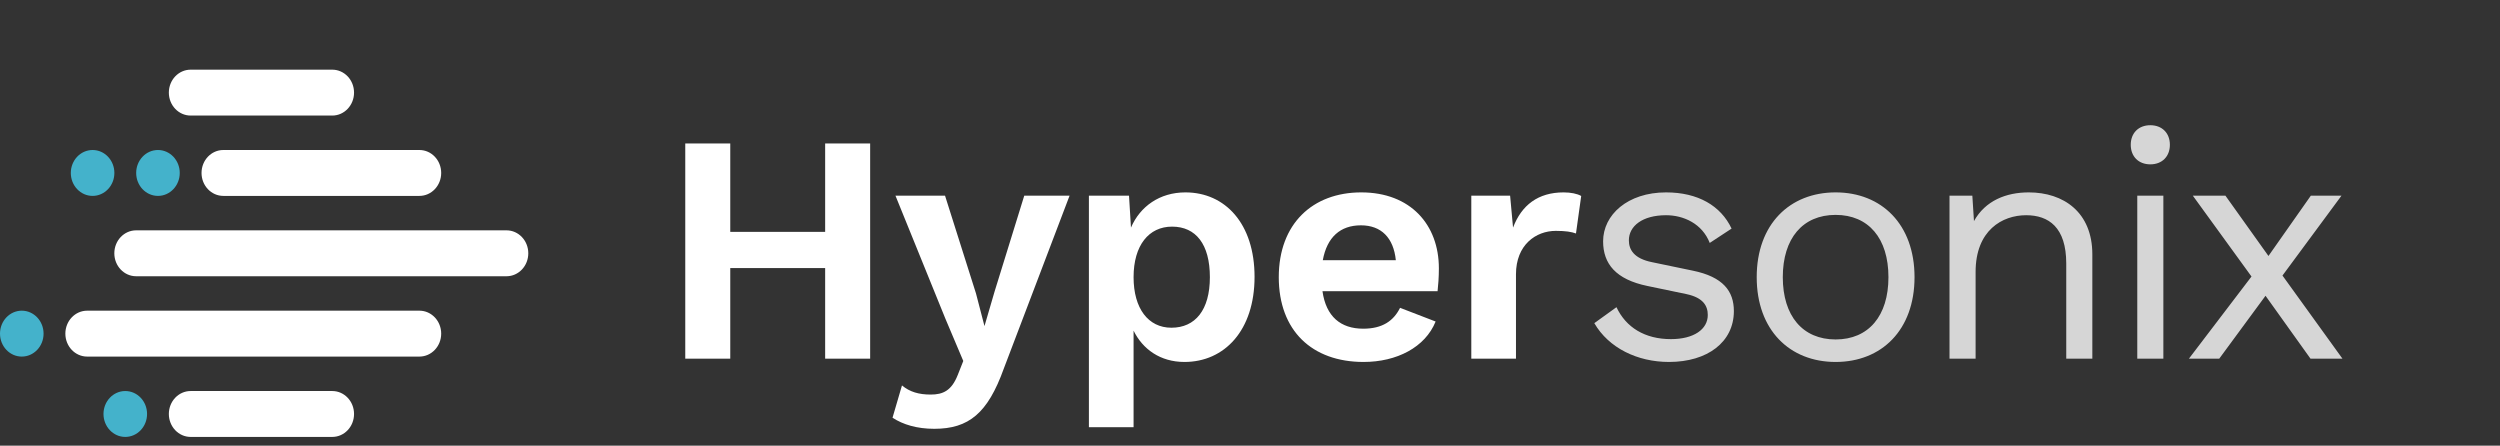
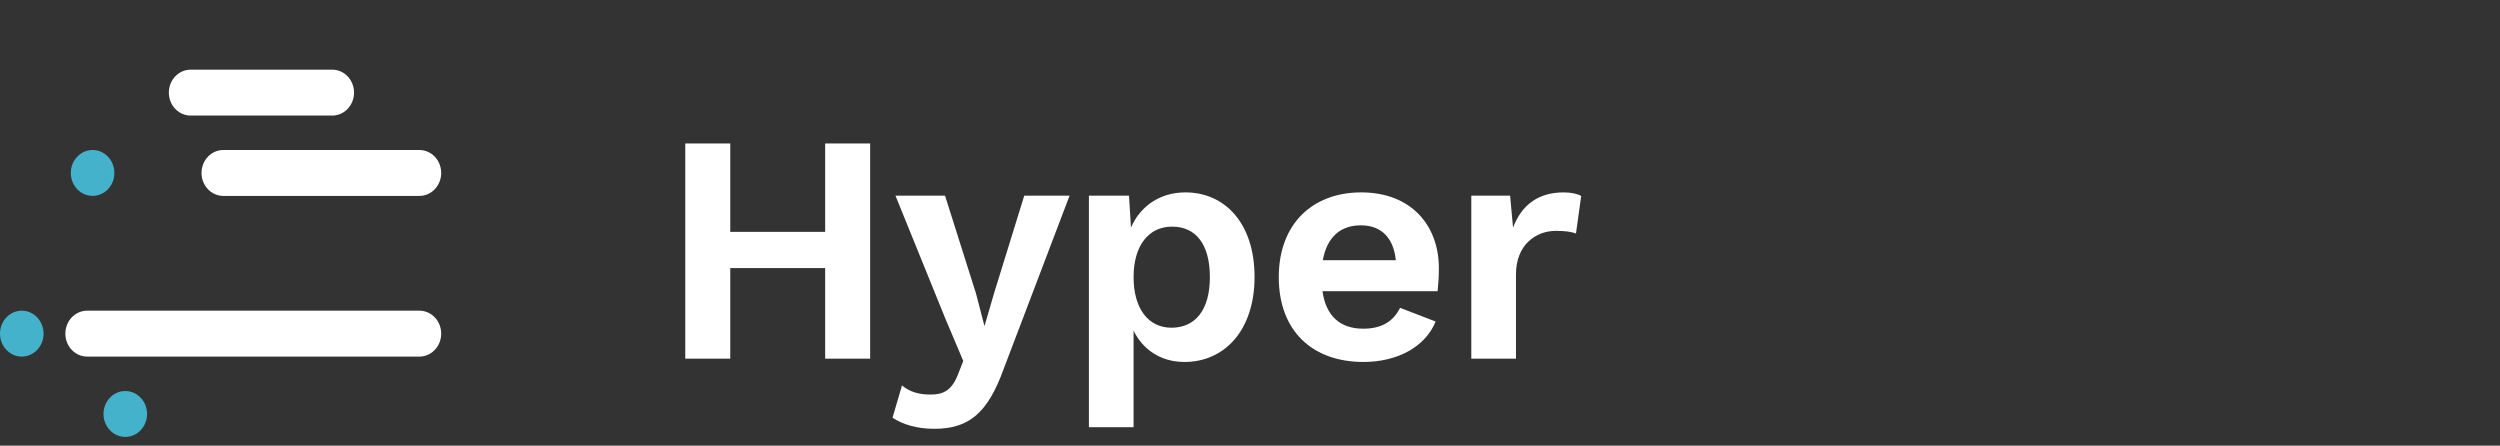
<svg xmlns="http://www.w3.org/2000/svg" width="230" height="41" viewBox="0 0 230 41" fill="none">
  <rect x="0" y="0" width="230" height="41" fill="#333333" stroke="none" />
  <path d="M75.914 13.2V21.33H67.184V13.2H63.044V33H67.184V24.66H75.914V33H80.054V13.2H75.914ZM98.402 18H94.232L91.502 26.82L90.572 30L89.792 27L86.942 18H82.382L86.972 29.31L88.622 33.21L88.112 34.5C87.542 35.94 86.762 36.3 85.622 36.3C84.542 36.3 83.702 36.06 82.982 35.46L82.112 38.43C83.072 39.06 84.362 39.45 85.952 39.45C89.132 39.45 90.872 38.01 92.342 33.93L98.402 18ZM109.059 17.7C106.689 17.7 104.889 18.99 104.049 20.94L103.869 18H100.179V39.3H104.289V30.42C105.129 32.13 106.749 33.3 108.969 33.3C112.659 33.3 115.419 30.39 115.419 25.47C115.419 20.58 112.719 17.7 109.059 17.7ZM107.769 30.15C105.639 30.15 104.289 28.38 104.289 25.5C104.289 22.56 105.699 20.85 107.829 20.85C110.019 20.85 111.309 22.47 111.309 25.5C111.309 28.53 109.959 30.15 107.769 30.15ZM132.377 24.69C132.377 20.67 129.767 17.7 125.237 17.7C120.767 17.7 117.647 20.58 117.647 25.5C117.647 30.42 120.707 33.3 125.447 33.3C128.507 33.3 131.117 31.95 132.077 29.58L128.807 28.32C128.207 29.52 127.187 30.24 125.417 30.24C123.347 30.24 121.997 29.13 121.667 26.79H132.257C132.317 26.25 132.377 25.5 132.377 24.69ZM125.207 20.73C127.067 20.73 128.207 21.87 128.417 23.94H121.697C122.087 21.81 123.317 20.73 125.207 20.73ZM135.36 33H139.47V25.23C139.47 22.53 141.3 21.24 143.13 21.24C144.06 21.24 144.57 21.33 144.99 21.48L145.47 18.03C145.11 17.82 144.51 17.7 143.85 17.7C141.51 17.7 139.98 18.87 139.2 20.94L138.93 18H135.36V33Z" fill="white" />
-   <path d="M153.546 33.3C157.086 33.3 159.516 31.47 159.516 28.62C159.516 26.79 158.526 25.47 155.736 24.9L151.986 24.12C150.336 23.79 149.856 22.98 149.856 22.11C149.856 20.79 151.116 19.8 153.276 19.8C154.896 19.8 156.606 20.58 157.296 22.35L159.306 21.03C158.316 18.93 156.216 17.7 153.276 17.7C149.736 17.7 147.486 19.77 147.486 22.2C147.486 24.27 148.656 25.71 151.566 26.31L155.166 27.06C156.696 27.39 157.116 28.14 157.116 28.98C157.116 30.3 155.826 31.2 153.726 31.2C151.326 31.2 149.586 30.12 148.716 28.26L146.676 29.73C147.996 32.01 150.636 33.3 153.546 33.3ZM168.877 17.7C164.647 17.7 161.617 20.64 161.617 25.5C161.617 30.36 164.647 33.3 168.877 33.3C173.107 33.3 176.137 30.36 176.137 25.5C176.137 20.64 173.107 17.7 168.877 17.7ZM168.877 19.77C171.907 19.77 173.737 21.93 173.737 25.5C173.737 29.07 171.907 31.23 168.877 31.23C165.847 31.23 164.017 29.07 164.017 25.5C164.017 21.93 165.847 19.77 168.877 19.77ZM186.645 17.7C184.575 17.7 182.655 18.45 181.605 20.34L181.455 18H179.355V33H181.755V25.02C181.755 21.18 184.215 19.8 186.405 19.8C188.475 19.8 190.095 20.91 190.095 24.24V33H192.495V23.4C192.495 19.53 189.855 17.7 186.645 17.7ZM197.829 15.12C198.909 15.12 199.629 14.4 199.629 13.32C199.629 12.24 198.909 11.52 197.829 11.52C196.749 11.52 196.029 12.24 196.029 13.32C196.029 14.4 196.749 15.12 197.829 15.12ZM199.029 18H196.629V33H199.029V18ZM215.508 33L209.988 25.35L215.418 18H212.598L208.698 23.55L204.738 18H201.738L207.138 25.44L201.378 33H204.168L208.428 27.21L212.568 33H215.508Z" fill="white" fill-opacity="0.8" />
  <path d="M30.568 6.409C31.675 6.409 32.572 7.354 32.572 8.52C32.572 9.687 31.675 10.632 30.568 10.632H17.539C16.432 10.632 15.534 9.687 15.534 8.52C15.534 7.354 16.432 6.409 17.539 6.409H30.568Z" fill="white" />
-   <path d="M30.568 35.974C31.675 35.974 32.572 36.919 32.572 38.085C32.572 39.252 31.675 40.197 30.568 40.197H17.539C16.432 40.197 15.534 39.252 15.534 38.085C15.534 36.919 16.432 35.974 17.539 35.974H30.568Z" fill="white" />
-   <path d="M46.599 21.191C47.706 21.191 48.603 22.137 48.603 23.303C48.603 24.47 47.706 25.415 46.599 25.415H12.523C11.416 25.415 10.518 24.47 10.518 23.303C10.518 22.137 11.416 21.191 12.523 21.191H46.599Z" fill="white" />
  <path d="M38.586 28.582C39.693 28.582 40.59 29.528 40.59 30.694C40.59 31.861 39.693 32.806 38.586 32.806H8.018C6.911 32.806 6.013 31.861 6.013 30.694C6.013 29.528 6.911 28.582 8.018 28.582H38.586Z" fill="white" />
  <path d="M38.586 13.8C39.693 13.8 40.59 14.745 40.59 15.912C40.59 17.078 39.693 18.023 38.586 18.023H20.546C19.439 18.023 18.541 17.078 18.541 15.912C18.541 14.745 19.439 13.8 20.546 13.8H38.586Z" fill="white" />
-   <path fill-rule="evenodd" clip-rule="evenodd" d="M14.532 18.023C15.639 18.023 16.537 17.078 16.537 15.912C16.537 14.745 15.639 13.8 14.532 13.8C13.425 13.8 12.528 14.745 12.528 15.912C12.528 17.078 13.425 18.023 14.532 18.023Z" fill="#44B2CB" />
  <path fill-rule="evenodd" clip-rule="evenodd" d="M8.519 18.023C9.626 18.023 10.523 17.078 10.523 15.912C10.523 14.745 9.626 13.8 8.519 13.8C7.412 13.8 6.514 14.745 6.514 15.912C6.514 17.078 7.412 18.023 8.519 18.023Z" fill="#44B2CB" />
  <path fill-rule="evenodd" clip-rule="evenodd" d="M2.004 32.806C3.111 32.806 4.009 31.861 4.009 30.694C4.009 29.528 3.111 28.582 2.004 28.582C0.897 28.582 0 29.528 0 30.694C0 31.861 0.897 32.806 2.004 32.806Z" fill="#44B2CB" />
  <path fill-rule="evenodd" clip-rule="evenodd" d="M11.526 40.197C12.633 40.197 13.53 39.252 13.53 38.085C13.53 36.919 12.633 35.974 11.526 35.974C10.419 35.974 9.521 36.919 9.521 38.085C9.521 39.252 10.419 40.197 11.526 40.197Z" fill="#44B2CB" />
</svg>